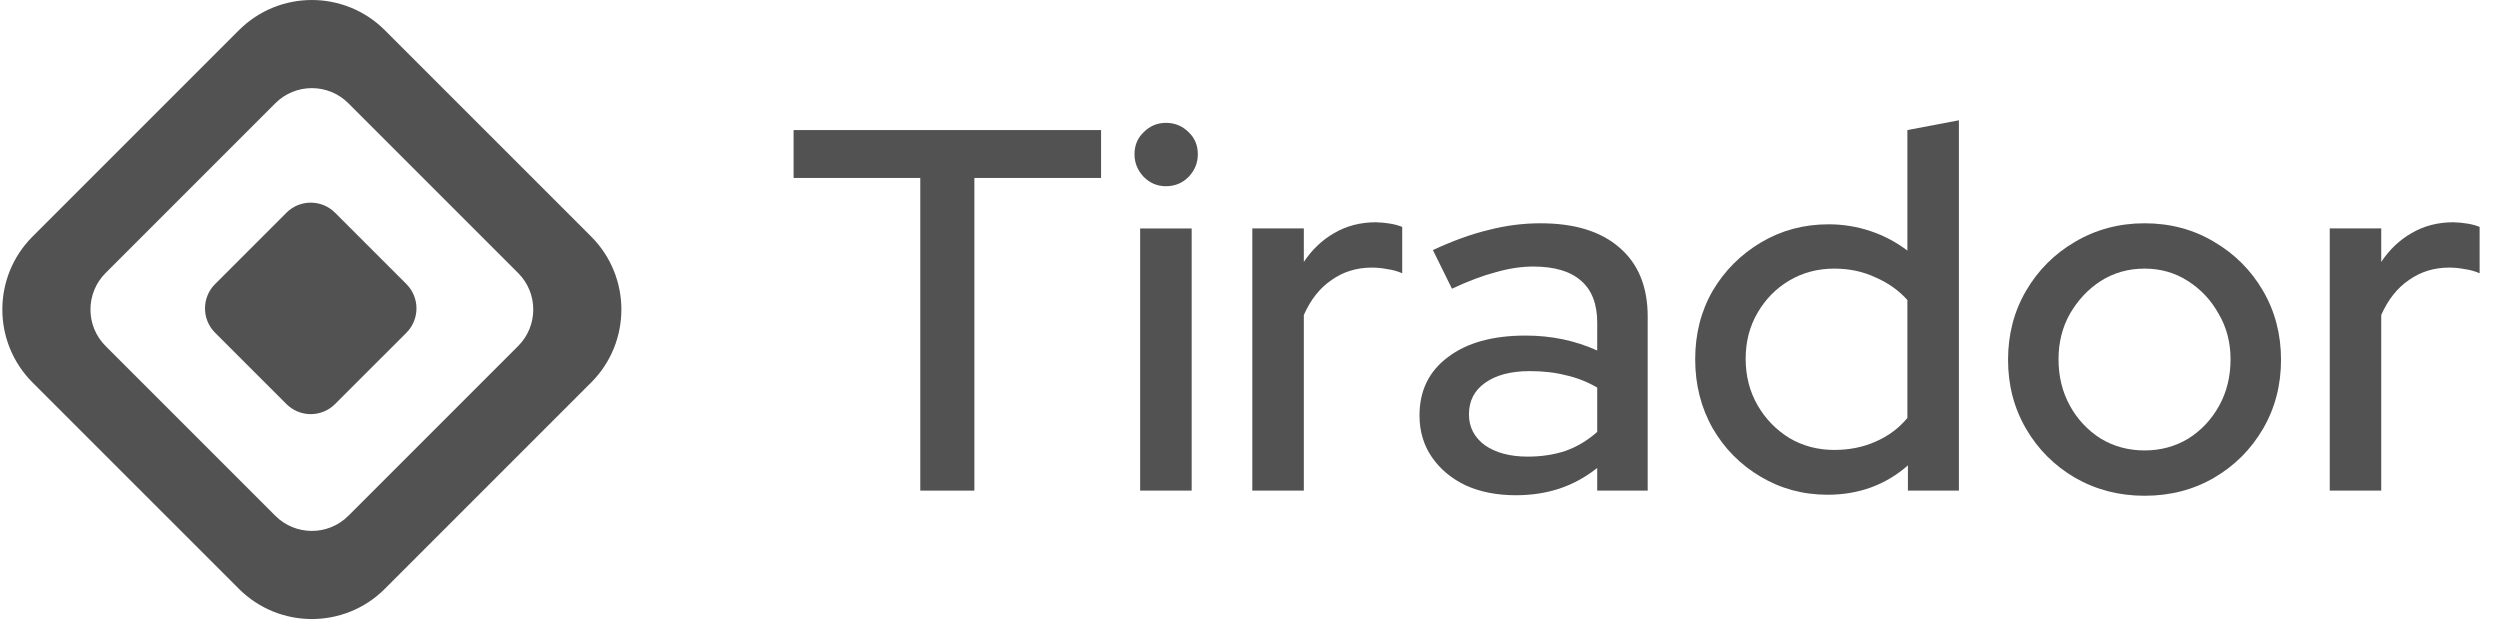
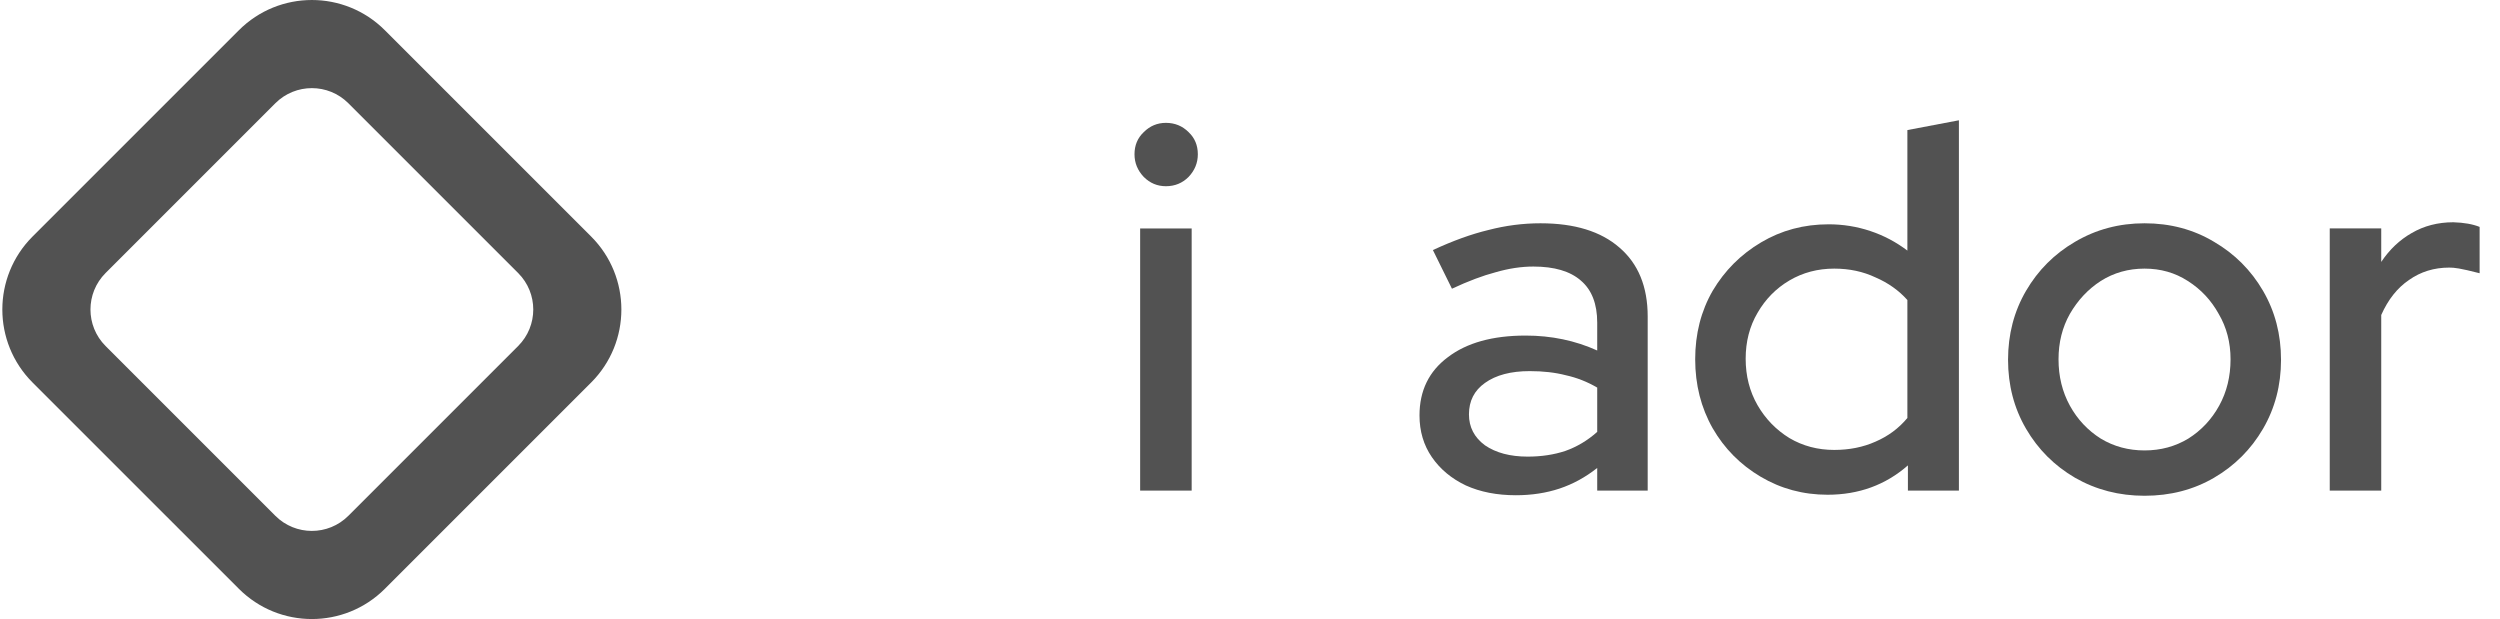
<svg xmlns="http://www.w3.org/2000/svg" fill="none" height="26" viewBox="0 0 105 26" width="105">
-   <path d="M97.849 20.606V9.594H100.012V11.001C100.358 10.481 100.784 10.078 101.289 9.789C101.808 9.486 102.392 9.335 103.041 9.335C103.488 9.349 103.856 9.414 104.144 9.53V11.476C103.942 11.39 103.733 11.332 103.517 11.303C103.3 11.26 103.084 11.239 102.868 11.239C102.233 11.239 101.671 11.412 101.18 11.758C100.69 12.089 100.301 12.58 100.012 13.229V20.606H97.849Z" fill="#525252" />
+   <path d="M97.849 20.606V9.594H100.012V11.001C100.358 10.481 100.784 10.078 101.289 9.789C101.808 9.486 102.392 9.335 103.041 9.335C103.488 9.349 103.856 9.414 104.144 9.53V11.476C103.3 11.26 103.084 11.239 102.868 11.239C102.233 11.239 101.671 11.412 101.18 11.758C100.69 12.089 100.301 12.58 100.012 13.229V20.606H97.849Z" fill="#525252" />
  <path d="M90.071 20.822C89.003 20.822 88.03 20.57 87.15 20.065C86.285 19.56 85.6 18.875 85.095 18.01C84.59 17.144 84.338 16.178 84.338 15.111C84.338 14.044 84.59 13.077 85.095 12.212C85.6 11.347 86.285 10.662 87.15 10.157C88.03 9.638 89.003 9.378 90.071 9.378C91.152 9.378 92.126 9.638 92.991 10.157C93.856 10.662 94.541 11.347 95.046 12.212C95.551 13.077 95.803 14.044 95.803 15.111C95.803 16.178 95.551 17.144 95.046 18.01C94.541 18.875 93.856 19.56 92.991 20.065C92.126 20.57 91.152 20.822 90.071 20.822ZM90.071 18.918C90.749 18.918 91.361 18.752 91.909 18.421C92.457 18.075 92.89 17.613 93.207 17.036C93.525 16.459 93.683 15.81 93.683 15.089C93.683 14.383 93.517 13.748 93.186 13.185C92.868 12.609 92.436 12.147 91.888 11.801C91.354 11.455 90.749 11.282 90.071 11.282C89.393 11.282 88.78 11.455 88.232 11.801C87.698 12.147 87.266 12.609 86.934 13.185C86.617 13.748 86.458 14.383 86.458 15.089C86.458 15.81 86.617 16.459 86.934 17.036C87.251 17.613 87.684 18.075 88.232 18.421C88.78 18.752 89.393 18.918 90.071 18.918Z" fill="#525252" />
  <path d="M76.757 20.779C75.733 20.779 74.796 20.526 73.945 20.021C73.094 19.517 72.424 18.839 71.933 17.988C71.443 17.123 71.198 16.157 71.198 15.089C71.198 14.022 71.443 13.063 71.933 12.212C72.438 11.361 73.116 10.683 73.967 10.179C74.818 9.674 75.762 9.421 76.801 9.421C77.406 9.421 77.99 9.515 78.553 9.703C79.115 9.89 79.635 10.164 80.11 10.525V5.463L82.274 5.052V20.606H80.132V19.546C79.195 20.368 78.07 20.779 76.757 20.779ZM77.038 18.897C77.673 18.897 78.25 18.781 78.769 18.55C79.303 18.32 79.75 17.988 80.11 17.555V12.601C79.75 12.198 79.303 11.88 78.769 11.65C78.25 11.405 77.673 11.282 77.038 11.282C76.346 11.282 75.719 11.448 75.156 11.779C74.594 12.111 74.147 12.565 73.815 13.142C73.484 13.705 73.318 14.347 73.318 15.068C73.318 15.789 73.484 16.438 73.815 17.015C74.147 17.591 74.594 18.053 75.156 18.399C75.719 18.731 76.346 18.897 77.038 18.897Z" fill="#525252" />
  <path d="M63.665 20.8C62.871 20.8 62.172 20.663 61.566 20.389C60.961 20.101 60.485 19.704 60.138 19.199C59.792 18.695 59.619 18.111 59.619 17.447C59.619 16.409 60.016 15.594 60.809 15.003C61.602 14.397 62.691 14.094 64.076 14.094C65.157 14.094 66.16 14.303 67.083 14.721V13.553C67.083 12.76 66.852 12.169 66.39 11.779C65.943 11.39 65.28 11.195 64.4 11.195C63.895 11.195 63.369 11.275 62.821 11.433C62.273 11.577 61.66 11.808 60.982 12.126L60.182 10.503C61.018 10.114 61.797 9.832 62.518 9.659C63.239 9.472 63.968 9.378 64.703 9.378C66.131 9.378 67.234 9.717 68.013 10.395C68.806 11.073 69.203 12.039 69.203 13.294V20.605H67.083V19.654C66.592 20.043 66.066 20.331 65.503 20.519C64.941 20.706 64.328 20.8 63.665 20.8ZM61.696 17.404C61.696 17.938 61.919 18.37 62.367 18.702C62.828 19.019 63.427 19.178 64.162 19.178C64.739 19.178 65.265 19.098 65.741 18.94C66.232 18.767 66.679 18.5 67.083 18.139V16.279C66.664 16.034 66.225 15.861 65.763 15.76C65.316 15.644 64.811 15.587 64.249 15.587C63.456 15.587 62.828 15.753 62.367 16.084C61.919 16.402 61.696 16.841 61.696 17.404Z" fill="#525252" />
-   <path d="M52.597 20.606V9.594H54.761V11.001C55.107 10.481 55.532 10.078 56.037 9.789C56.556 9.486 57.14 9.335 57.789 9.335C58.236 9.349 58.604 9.414 58.893 9.53V11.476C58.691 11.39 58.482 11.332 58.265 11.303C58.049 11.26 57.833 11.239 57.616 11.239C56.982 11.239 56.419 11.412 55.929 11.758C55.439 12.089 55.049 12.58 54.761 13.229V20.606H52.597Z" fill="#525252" />
  <path d="M47.886 20.606V9.595H50.05V20.606H47.886ZM48.968 7.821C48.608 7.821 48.297 7.691 48.038 7.431C47.778 7.157 47.649 6.84 47.649 6.479C47.649 6.104 47.778 5.794 48.038 5.549C48.297 5.29 48.608 5.16 48.968 5.16C49.343 5.16 49.66 5.29 49.92 5.549C50.18 5.794 50.309 6.104 50.309 6.479C50.309 6.84 50.18 7.157 49.92 7.431C49.66 7.691 49.343 7.821 48.968 7.821Z" fill="#525252" />
-   <path d="M38.652 20.606V7.474H33.331V5.463H46.245V7.474H40.924V20.606H38.652Z" fill="#525252" />
  <path clip-rule="evenodd" d="M16.164 1.27C14.471 -0.423 11.726 -0.423 10.033 1.27L1.368 9.934C-0.325 11.627 -0.325 14.373 1.368 16.066L10.033 24.73C11.726 26.423 14.471 26.423 16.164 24.73L24.828 16.066C26.521 14.373 26.521 11.627 24.828 9.934L16.164 1.27ZM14.631 4.336C13.784 3.49 12.412 3.49 11.565 4.336L4.434 11.467C3.588 12.314 3.588 13.686 4.434 14.533L11.565 21.664C12.412 22.51 13.784 22.51 14.631 21.664L21.762 14.533C22.609 13.686 22.609 12.314 21.762 11.467L14.631 4.336Z" fill="#525252" fill-rule="evenodd" />
-   <path d="M12.029 8.935C12.593 8.37 13.508 8.37 14.073 8.935L17.069 11.931C17.633 12.495 17.633 13.41 17.069 13.975L14.073 16.97C13.508 17.535 12.593 17.535 12.029 16.97L9.033 13.975C8.469 13.41 8.469 12.495 9.033 11.931L12.029 8.935Z" fill="#525252" />
</svg>